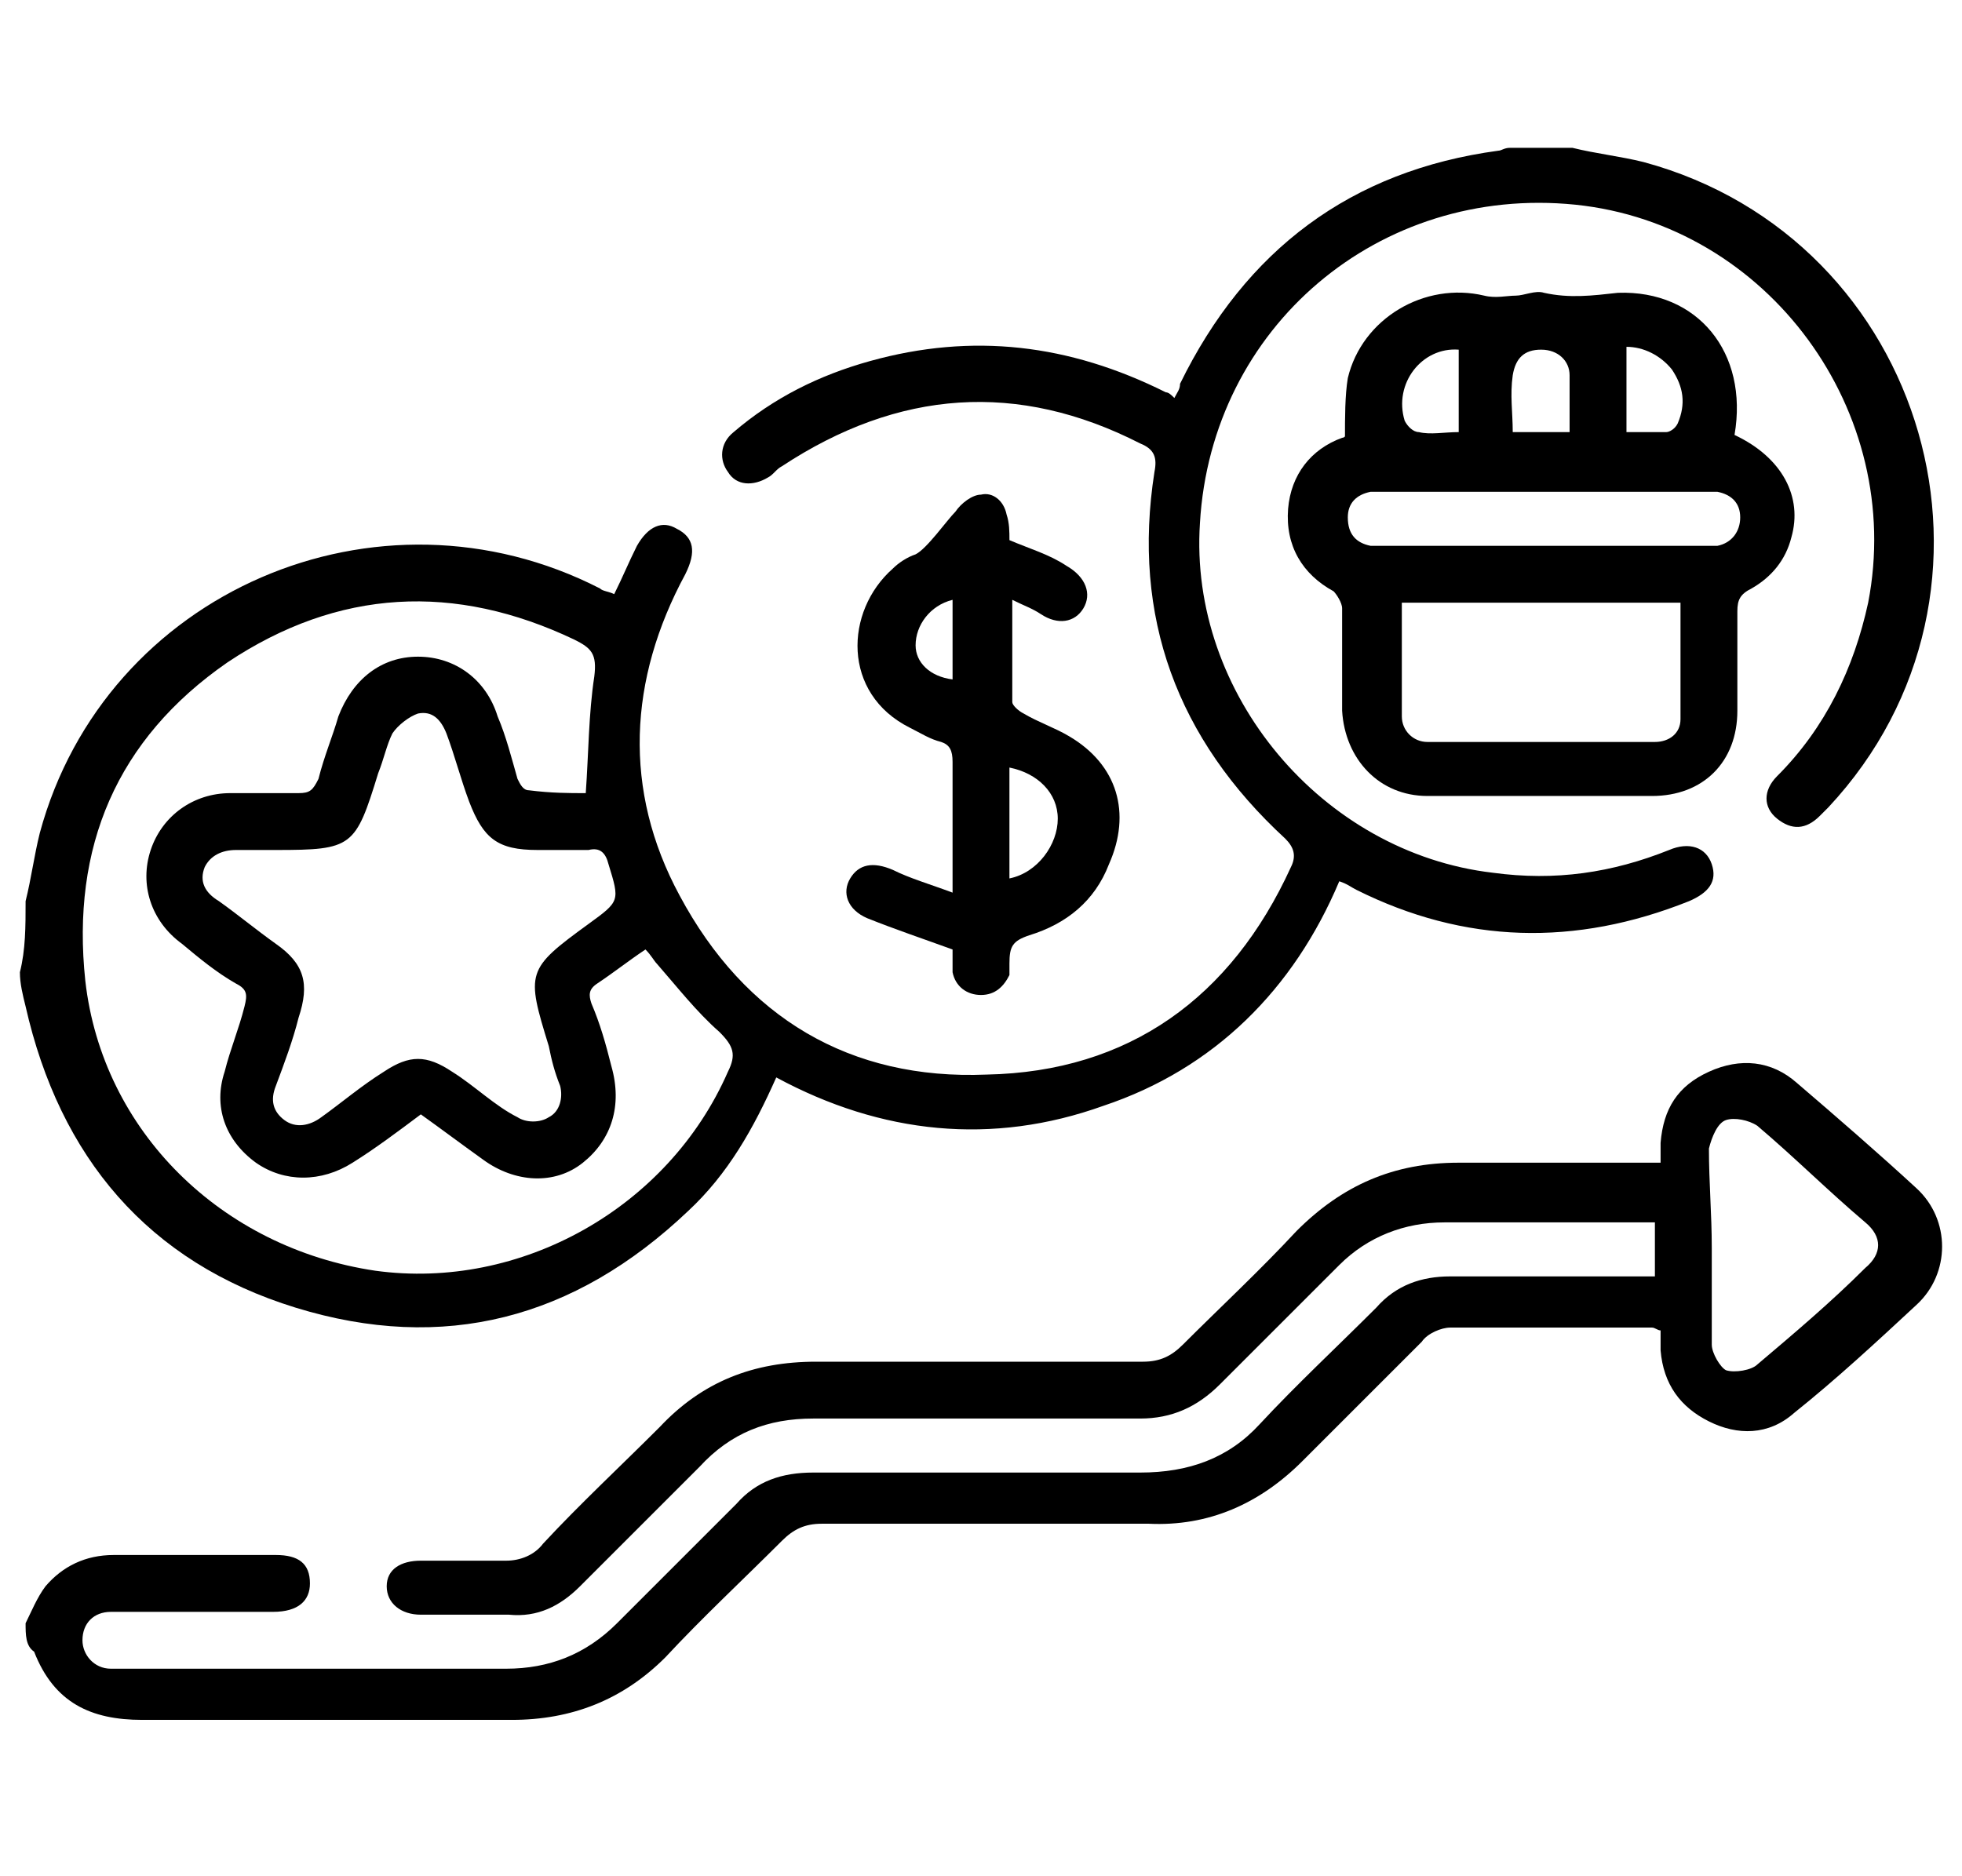
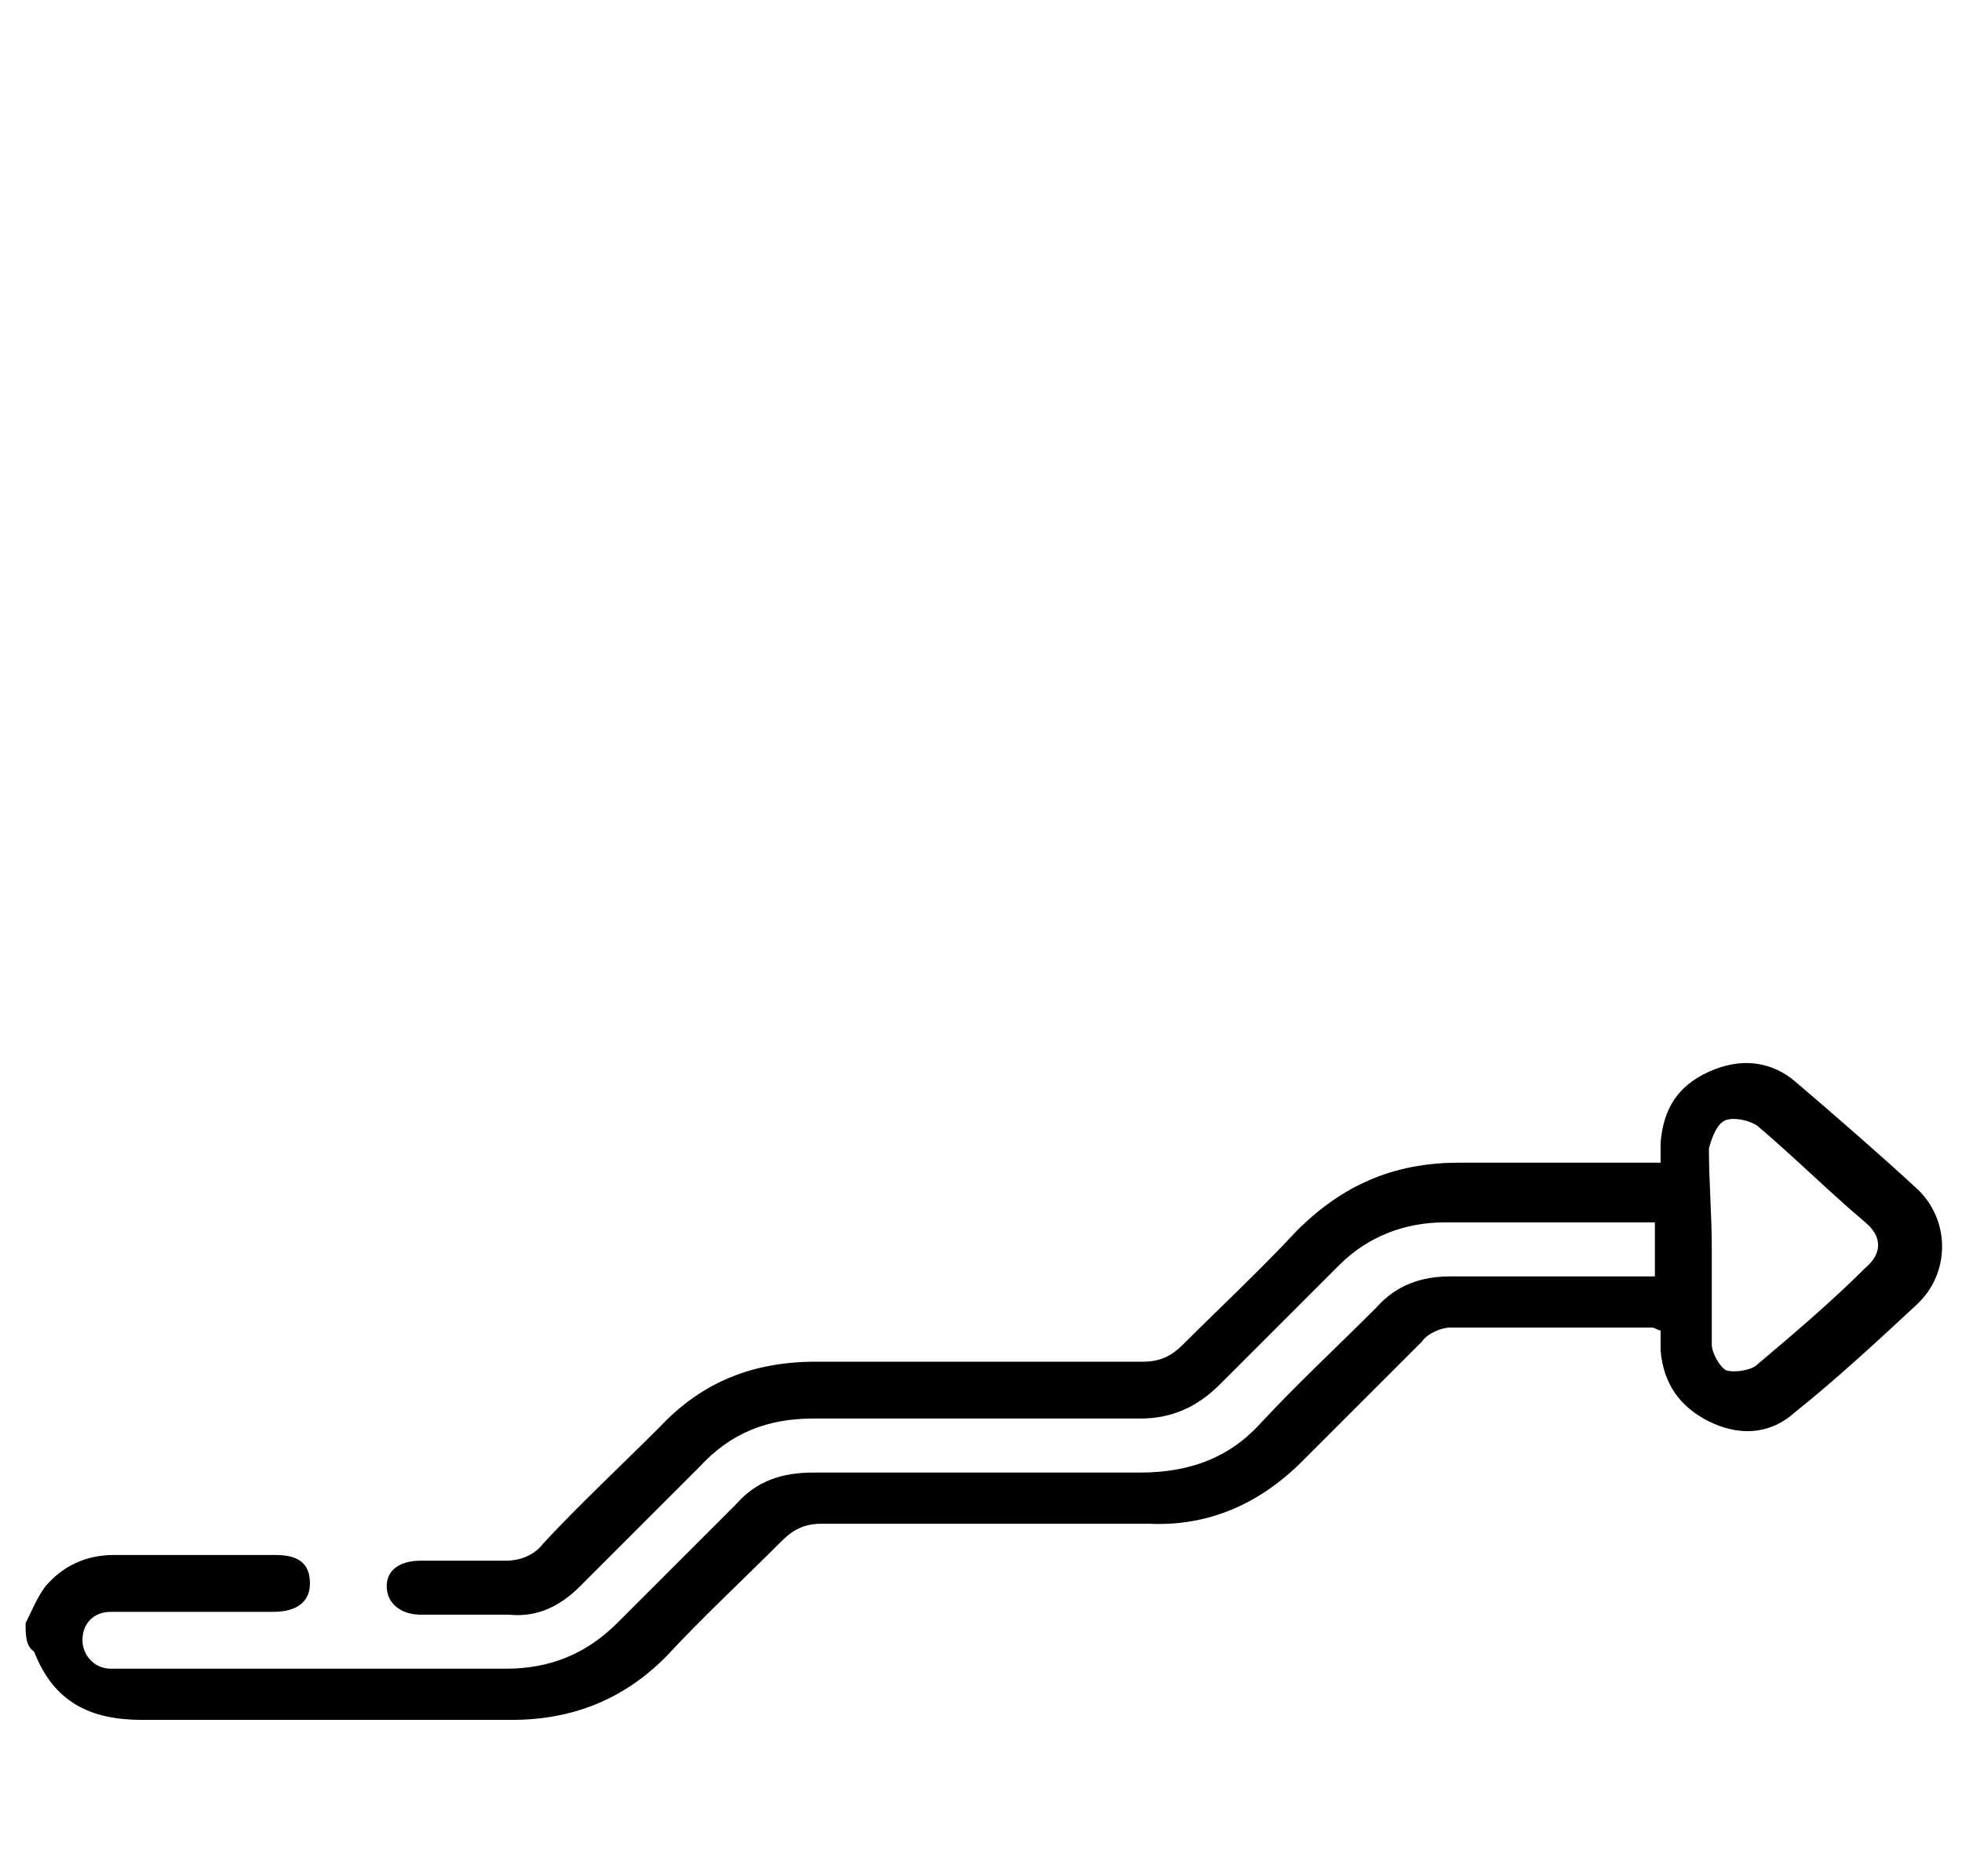
<svg xmlns="http://www.w3.org/2000/svg" version="1.1" id="Capa_1" x="0px" y="0px" viewBox="0 0 69 66" style="enable-background:new 0 0 69 66;" xml:space="preserve">
  <g id="pg3HoV.tif">
    <g>
-       <path d="M0.9,31.7c0.2-0.8,0.3-1.6,0.5-2.4c2.3-8.5,11.9-12.6,19.7-8.6c0.1,0.1,0.3,0.1,0.5,0.2c0.3-0.6,0.5-1.1,0.8-1.7    c0.4-0.7,0.9-0.9,1.4-0.6c0.6,0.3,0.7,0.8,0.3,1.6c-2,3.7-2.2,7.6-0.2,11.3c2.3,4.3,6,6.5,10.8,6.3c5-0.1,8.6-2.7,10.7-7.3    c0.2-0.4,0.1-0.7-0.2-1c-3.8-3.5-5.4-7.8-4.6-12.9c0.1-0.5,0-0.8-0.5-1c-4.3-2.2-8.5-1.9-12.6,0.8c-0.2,0.1-0.3,0.3-0.5,0.4    c-0.5,0.3-1.1,0.3-1.4-0.2c-0.3-0.4-0.3-1,0.2-1.4c1.4-1.2,3-2,4.8-2.5c3.6-1,7-0.6,10.4,1.1c0.1,0,0.2,0.1,0.3,0.2    c0.1-0.2,0.2-0.3,0.2-0.5c2.3-4.7,6-7.5,11.2-8.2c0.1,0,0.2-0.1,0.4-0.1c0.7,0,1.5,0,2.2,0c0.8,0.2,1.7,0.3,2.5,0.5    c10,2.7,13.6,15.1,6.5,22.7c-0.1,0.1-0.2,0.2-0.3,0.3c-0.5,0.5-1,0.5-1.5,0.1c-0.5-0.4-0.5-1,0-1.5c1.7-1.7,2.7-3.8,3.2-6.1    c1.3-6.7-3.5-13.3-10.3-14c-6.9-0.7-12.8,4.3-13.2,11.2c-0.4,6,4.3,11.6,10.3,12.3c2.2,0.3,4.2,0,6.2-0.8c0.7-0.3,1.3-0.1,1.5,0.5    c0.2,0.6-0.1,1-0.8,1.3c-4,1.6-7.9,1.5-11.7-0.4c-0.2-0.1-0.3-0.2-0.6-0.3c-1.6,3.8-4.4,6.6-8.3,7.9c-3.9,1.4-7.8,1-11.5-1    c-0.8,1.8-1.7,3.4-3.1,4.7c-4,3.8-8.6,5-13.8,3.4c-5.2-1.6-8.3-5.3-9.5-10.6c-0.1-0.4-0.2-0.8-0.2-1.2C0.9,33.4,0.9,32.6,0.9,31.7    z M20.6,27.9c0.1-1.4,0.1-2.8,0.3-4.1c0.1-0.8-0.1-1-0.7-1.3c-4.2-2-8.3-1.8-12.2,0.8C4.1,26,2.5,29.8,3,34.5    c0.6,5.3,4.8,9.4,10.2,10.2c5.1,0.7,10.3-2.2,12.4-7c0.3-0.6,0.2-0.9-0.3-1.4c-0.8-0.7-1.5-1.6-2.2-2.4c-0.1-0.1-0.2-0.3-0.4-0.5    c-0.6,0.4-1.1,0.8-1.7,1.2c-0.3,0.2-0.3,0.4-0.2,0.7c0.3,0.7,0.5,1.4,0.7,2.2c0.4,1.4,0,2.6-1,3.4c-1,0.8-2.4,0.7-3.5-0.1    c-0.7-0.5-1.5-1.1-2.2-1.6c-0.8,0.6-1.6,1.2-2.4,1.7c-1.1,0.7-2.4,0.7-3.4,0c-1.1-0.8-1.5-2-1.1-3.2c0.2-0.8,0.5-1.5,0.7-2.3    c0.1-0.4,0.1-0.6-0.3-0.8c-0.7-0.4-1.3-0.9-1.9-1.4c-1.1-0.8-1.5-2.1-1.1-3.3c0.4-1.2,1.5-2,2.8-2c0.8,0,1.6,0,2.4,0    c0.4,0,0.5-0.1,0.7-0.5c0.2-0.8,0.5-1.5,0.7-2.2c0.5-1.3,1.5-2.1,2.8-2.1c1.3,0,2.4,0.8,2.8,2.1c0.3,0.7,0.5,1.5,0.7,2.2    c0.1,0.2,0.2,0.4,0.4,0.4C19.4,27.9,20,27.9,20.6,27.9z M9.7,29.9c-0.5,0-0.9,0-1.4,0c-0.5,0-0.9,0.2-1.1,0.6    c-0.2,0.5,0,0.9,0.5,1.2c0.7,0.5,1.3,1,2,1.5c1,0.7,1.2,1.4,0.8,2.6c-0.2,0.8-0.5,1.6-0.8,2.4c-0.2,0.5-0.1,0.9,0.3,1.2    c0.4,0.3,0.9,0.2,1.3-0.1c0.7-0.5,1.4-1.1,2.2-1.6c0.9-0.6,1.5-0.6,2.4,0c0.8,0.5,1.5,1.2,2.3,1.6c0.3,0.2,0.8,0.2,1.1,0    c0.4-0.2,0.5-0.7,0.4-1.1c-0.2-0.5-0.3-0.9-0.4-1.4c-0.8-2.6-0.8-2.7,1.4-4.3c1.1-0.8,1.1-0.8,0.7-2.1c-0.1-0.4-0.3-0.6-0.7-0.5    c-0.6,0-1.2,0-1.8,0c-1.4,0-1.9-0.4-2.4-1.7c-0.3-0.8-0.5-1.6-0.8-2.4c-0.2-0.5-0.5-0.8-1-0.7c-0.3,0.1-0.7,0.4-0.9,0.7    c-0.2,0.4-0.3,0.9-0.5,1.4C12.5,29.8,12.4,29.9,9.7,29.9z" />
      <path d="M0.9,57.1c0.2-0.4,0.4-0.9,0.7-1.3C2.2,55.1,3,54.7,4,54.7c1.9,0,3.8,0,5.7,0c0.8,0,1.2,0.3,1.2,1c0,0.6-0.4,1-1.3,1    c-1.9,0-3.8,0-5.7,0c-0.6,0-1,0.4-1,1c0,0.5,0.4,1,1,1c0.2,0,0.3,0,0.5,0c2.7,0,5.4,0,8.1,0c1.8,0,3.5,0,5.3,0    c1.5,0,2.8-0.5,3.9-1.6c1.4-1.4,2.8-2.8,4.2-4.2c0.7-0.8,1.6-1.1,2.7-1.1c3.8,0,7.7,0,11.5,0c1.7,0,3.1-0.5,4.2-1.7    c1.3-1.4,2.7-2.7,4.1-4.1c0.7-0.8,1.6-1.1,2.6-1.1c2.1,0,4.3,0,6.4,0c0.2,0,0.5,0,0.8,0c0-0.7,0-1.3,0-1.9c-0.1,0-0.3,0-0.4,0    c-2.3,0-4.6,0-7,0c-1.4,0-2.7,0.5-3.7,1.5c-1.4,1.4-2.8,2.8-4.2,4.2c-0.8,0.8-1.7,1.2-2.8,1.2c-3.8,0-7.7,0-11.5,0    c-1.6,0-2.9,0.5-4,1.7c-1.4,1.4-2.8,2.8-4.2,4.2c-0.7,0.7-1.5,1.1-2.5,1c-1,0-2.1,0-3.1,0c-0.7,0-1.2-0.4-1.2-1    c0-0.6,0.5-0.9,1.2-0.9c1,0,2,0,3,0c0.5,0,1-0.2,1.3-0.6c1.3-1.4,2.7-2.7,4.1-4.1c1.5-1.6,3.3-2.3,5.5-2.3c3.8,0,7.7,0,11.5,0    c0.6,0,1-0.2,1.4-0.6c1.3-1.3,2.7-2.6,4-4c1.6-1.6,3.4-2.4,5.7-2.4c2.1,0,4.2,0,6.3,0c0.2,0,0.5,0,0.8,0c0-0.3,0-0.5,0-0.7    c0.1-1.2,0.6-2,1.7-2.5c1.1-0.5,2.2-0.4,3.1,0.4c1.4,1.2,2.9,2.5,4.2,3.7c1.2,1.1,1.2,3,0,4.1c-1.4,1.3-2.8,2.6-4.3,3.8    c-0.9,0.8-2,0.8-3,0.3c-1-0.5-1.6-1.3-1.7-2.5c0-0.2,0-0.4,0-0.7c-0.1,0-0.2-0.1-0.3-0.1c-2.4,0-4.7,0-7.1,0c-0.3,0-0.8,0.2-1,0.5    c-1.4,1.4-2.8,2.8-4.2,4.2c-1.5,1.5-3.3,2.3-5.4,2.2c-3.8,0-7.7,0-11.5,0c-0.6,0-1,0.2-1.4,0.6c-1.4,1.4-2.8,2.7-4.1,4.1    c-1.5,1.5-3.3,2.2-5.4,2.2c-4.3,0-8.7,0-13,0c-1.8,0-3.1-0.6-3.8-2.4C0.9,57.9,0.9,57.5,0.9,57.1z M60.2,43.9c0,1.1,0,2.3,0,3.4    c0,0.3,0.3,0.8,0.5,0.9c0.3,0.1,0.9,0,1.1-0.2c1.3-1.1,2.6-2.2,3.8-3.4c0.6-0.5,0.6-1.1,0-1.6c-1.3-1.1-2.5-2.3-3.8-3.4    c-0.3-0.2-0.8-0.3-1.1-0.2c-0.3,0.1-0.5,0.6-0.6,1C60.1,41.6,60.2,42.7,60.2,43.9z" />
-       <path d="M61,15.3c1.7,0.8,2.4,2.2,2,3.6c-0.2,0.8-0.7,1.4-1.4,1.8c-0.4,0.2-0.5,0.4-0.5,0.8c0,1.2,0,2.3,0,3.5c0,1.8-1.2,3-3,3    c-2.6,0-5.2,0-7.9,0c-1.7,0-2.9-1.3-3-3c0-1.2,0-2.4,0-3.6c0-0.2-0.2-0.5-0.3-0.6c-1.1-0.6-1.7-1.6-1.6-2.9    c0.1-1.2,0.8-2.1,1.9-2.5c0.1,0,0.1-0.1,0.1,0c0-0.7,0-1.5,0.1-2.1c0.5-2.1,2.7-3.4,4.8-2.9c0.4,0.1,0.8,0,1.1,0    c0.3,0,0.7-0.2,1-0.1c0.9,0.2,1.7,0.1,2.6,0C59.7,10.2,61.5,12.4,61,15.3z M49.3,21.2c0,1.4,0,2.7,0,4c0,0.5,0.4,0.9,0.9,0.9    c2.7,0,5.3,0,8,0c0.5,0,0.9-0.3,0.9-0.8c0-1.4,0-2.7,0-4.1C55.9,21.2,52.6,21.2,49.3,21.2z M54.2,19.2c1.8,0,3.7,0,5.5,0    c0.2,0,0.4,0,0.7,0c0.5-0.1,0.8-0.5,0.8-1c0-0.5-0.3-0.8-0.8-0.9c-0.2,0-0.4,0-0.7,0c-3.6,0-7.3,0-10.9,0c-0.2,0-0.4,0-0.6,0    c-0.5,0.1-0.8,0.4-0.8,0.9c0,0.6,0.3,0.9,0.8,1c0.2,0,0.4,0,0.7,0C50.6,19.2,52.4,19.2,54.2,19.2z M55.2,15.2c0-0.7,0-1.4,0-2    c0-0.5-0.4-0.9-1-0.9c-0.6,0-0.9,0.3-1,0.9c-0.1,0.7,0,1.3,0,2C53.9,15.2,54.5,15.2,55.2,15.2z M57.2,15.2c0.5,0,1,0,1.4,0    c0.1,0,0.3-0.1,0.4-0.3c0.3-0.7,0.2-1.3-0.2-1.9c-0.4-0.5-1-0.8-1.6-0.8C57.2,13.3,57.2,14.2,57.2,15.2z M51.3,15.2c0-1,0-2,0-2.9    c-1.3-0.1-2.3,1.2-1.9,2.5c0.1,0.2,0.3,0.4,0.5,0.4C50.3,15.3,50.8,15.2,51.3,15.2z" />
-       <path d="M33.5,33.4c-1.1-0.4-2-0.7-3-1.1c-0.7-0.3-0.9-0.9-0.6-1.4c0.3-0.5,0.8-0.6,1.5-0.3c0.6,0.3,1.3,0.5,2.1,0.8    c0-0.8,0-1.4,0-1.9c0-0.9,0-1.8,0-2.7c0-0.4-0.1-0.6-0.4-0.7c-0.4-0.1-0.7-0.3-1.1-0.5c-2.4-1.2-2.3-4.1-0.6-5.6    c0.2-0.2,0.5-0.4,0.8-0.5c0.4-0.2,1.1-1.2,1.4-1.5c0.2-0.3,0.6-0.6,0.9-0.6c0.4-0.1,0.8,0.2,0.9,0.7c0.1,0.3,0.1,0.6,0.1,0.9    c0.7,0.3,1.4,0.5,2,0.9c0.7,0.4,0.9,1,0.6,1.5c-0.3,0.5-0.9,0.6-1.5,0.2c-0.3-0.2-0.6-0.3-1-0.5c0,1.3,0,2.5,0,3.6    c0,0.1,0.2,0.3,0.4,0.4c0.5,0.3,1.1,0.5,1.6,0.8c1.7,1,2.2,2.7,1.4,4.5c-0.5,1.3-1.5,2.1-2.8,2.5c-0.6,0.2-0.7,0.4-0.7,1    c0,0.1,0,0.3,0,0.4C35.3,34.7,35,35,34.5,35c-0.5,0-0.9-0.3-1-0.8C33.5,33.8,33.5,33.5,33.5,33.4z M35.5,30.9    c1-0.2,1.7-1.2,1.7-2.1c0-0.9-0.7-1.6-1.7-1.8C35.5,28.3,35.5,29.6,35.5,30.9z M33.5,21.1c-0.8,0.2-1.3,0.9-1.3,1.6    c0,0.6,0.5,1.1,1.3,1.2C33.5,23,33.5,22,33.5,21.1z" />
    </g>
  </g>
</svg>